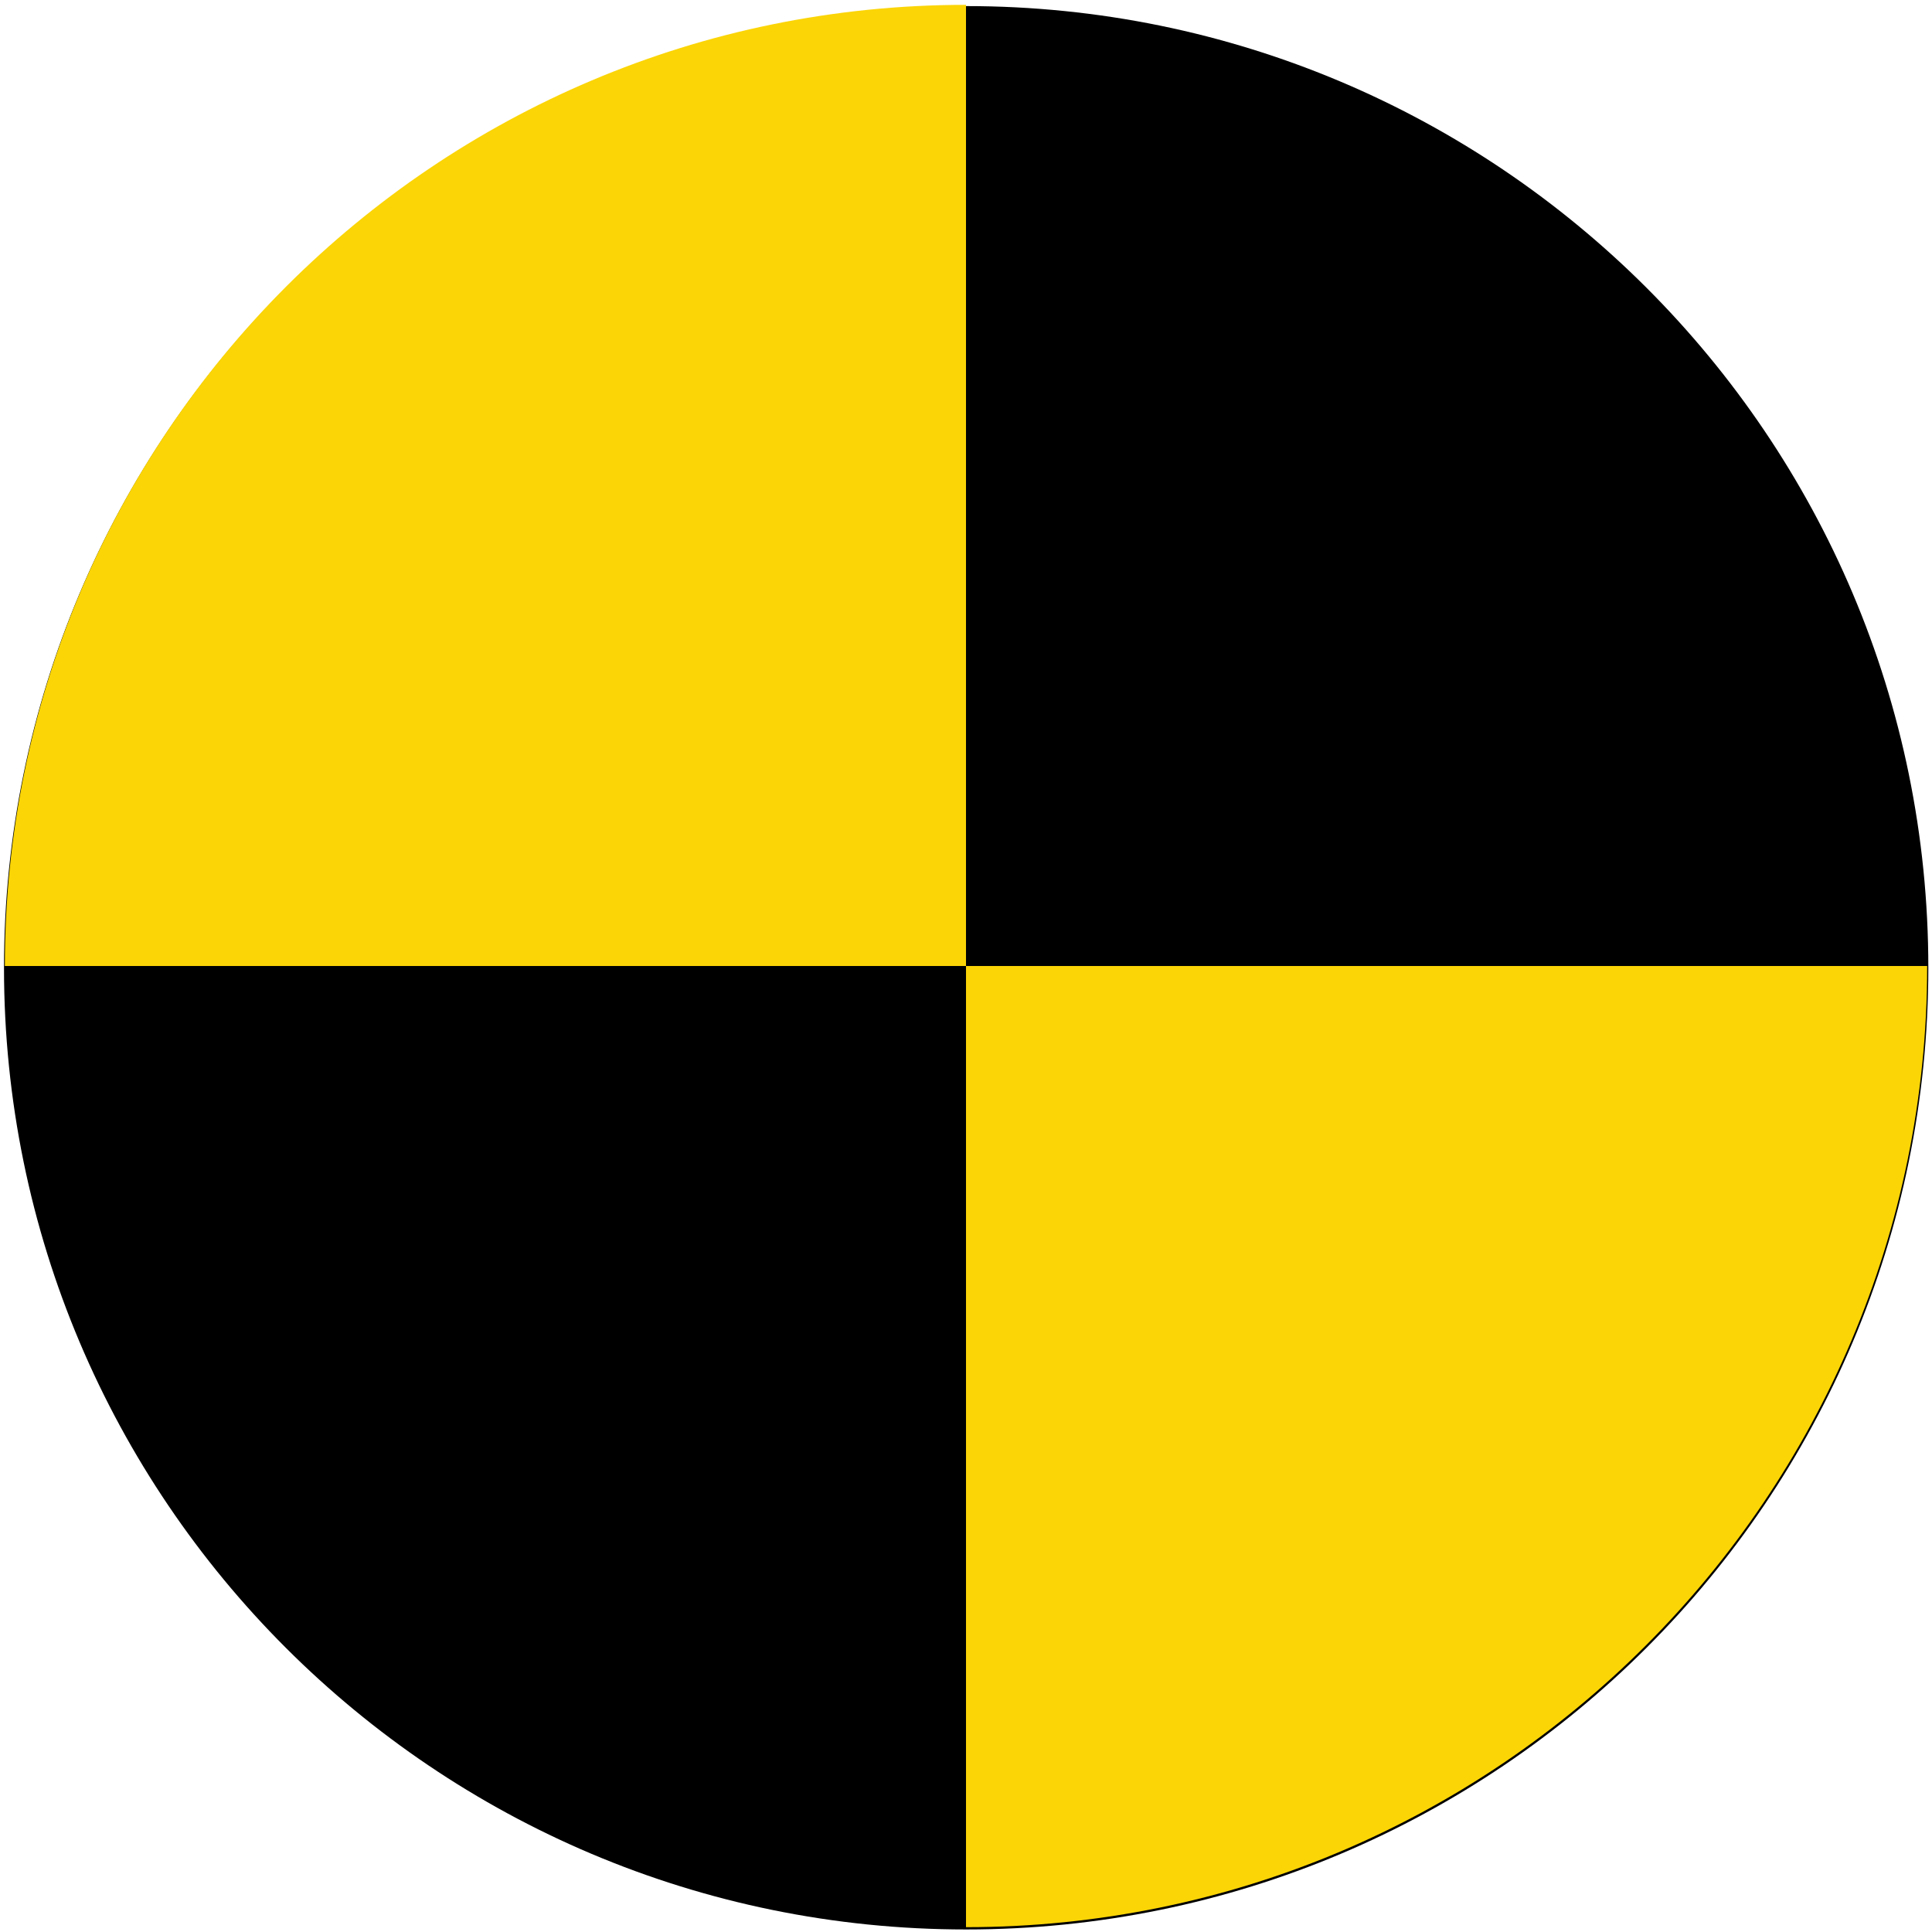
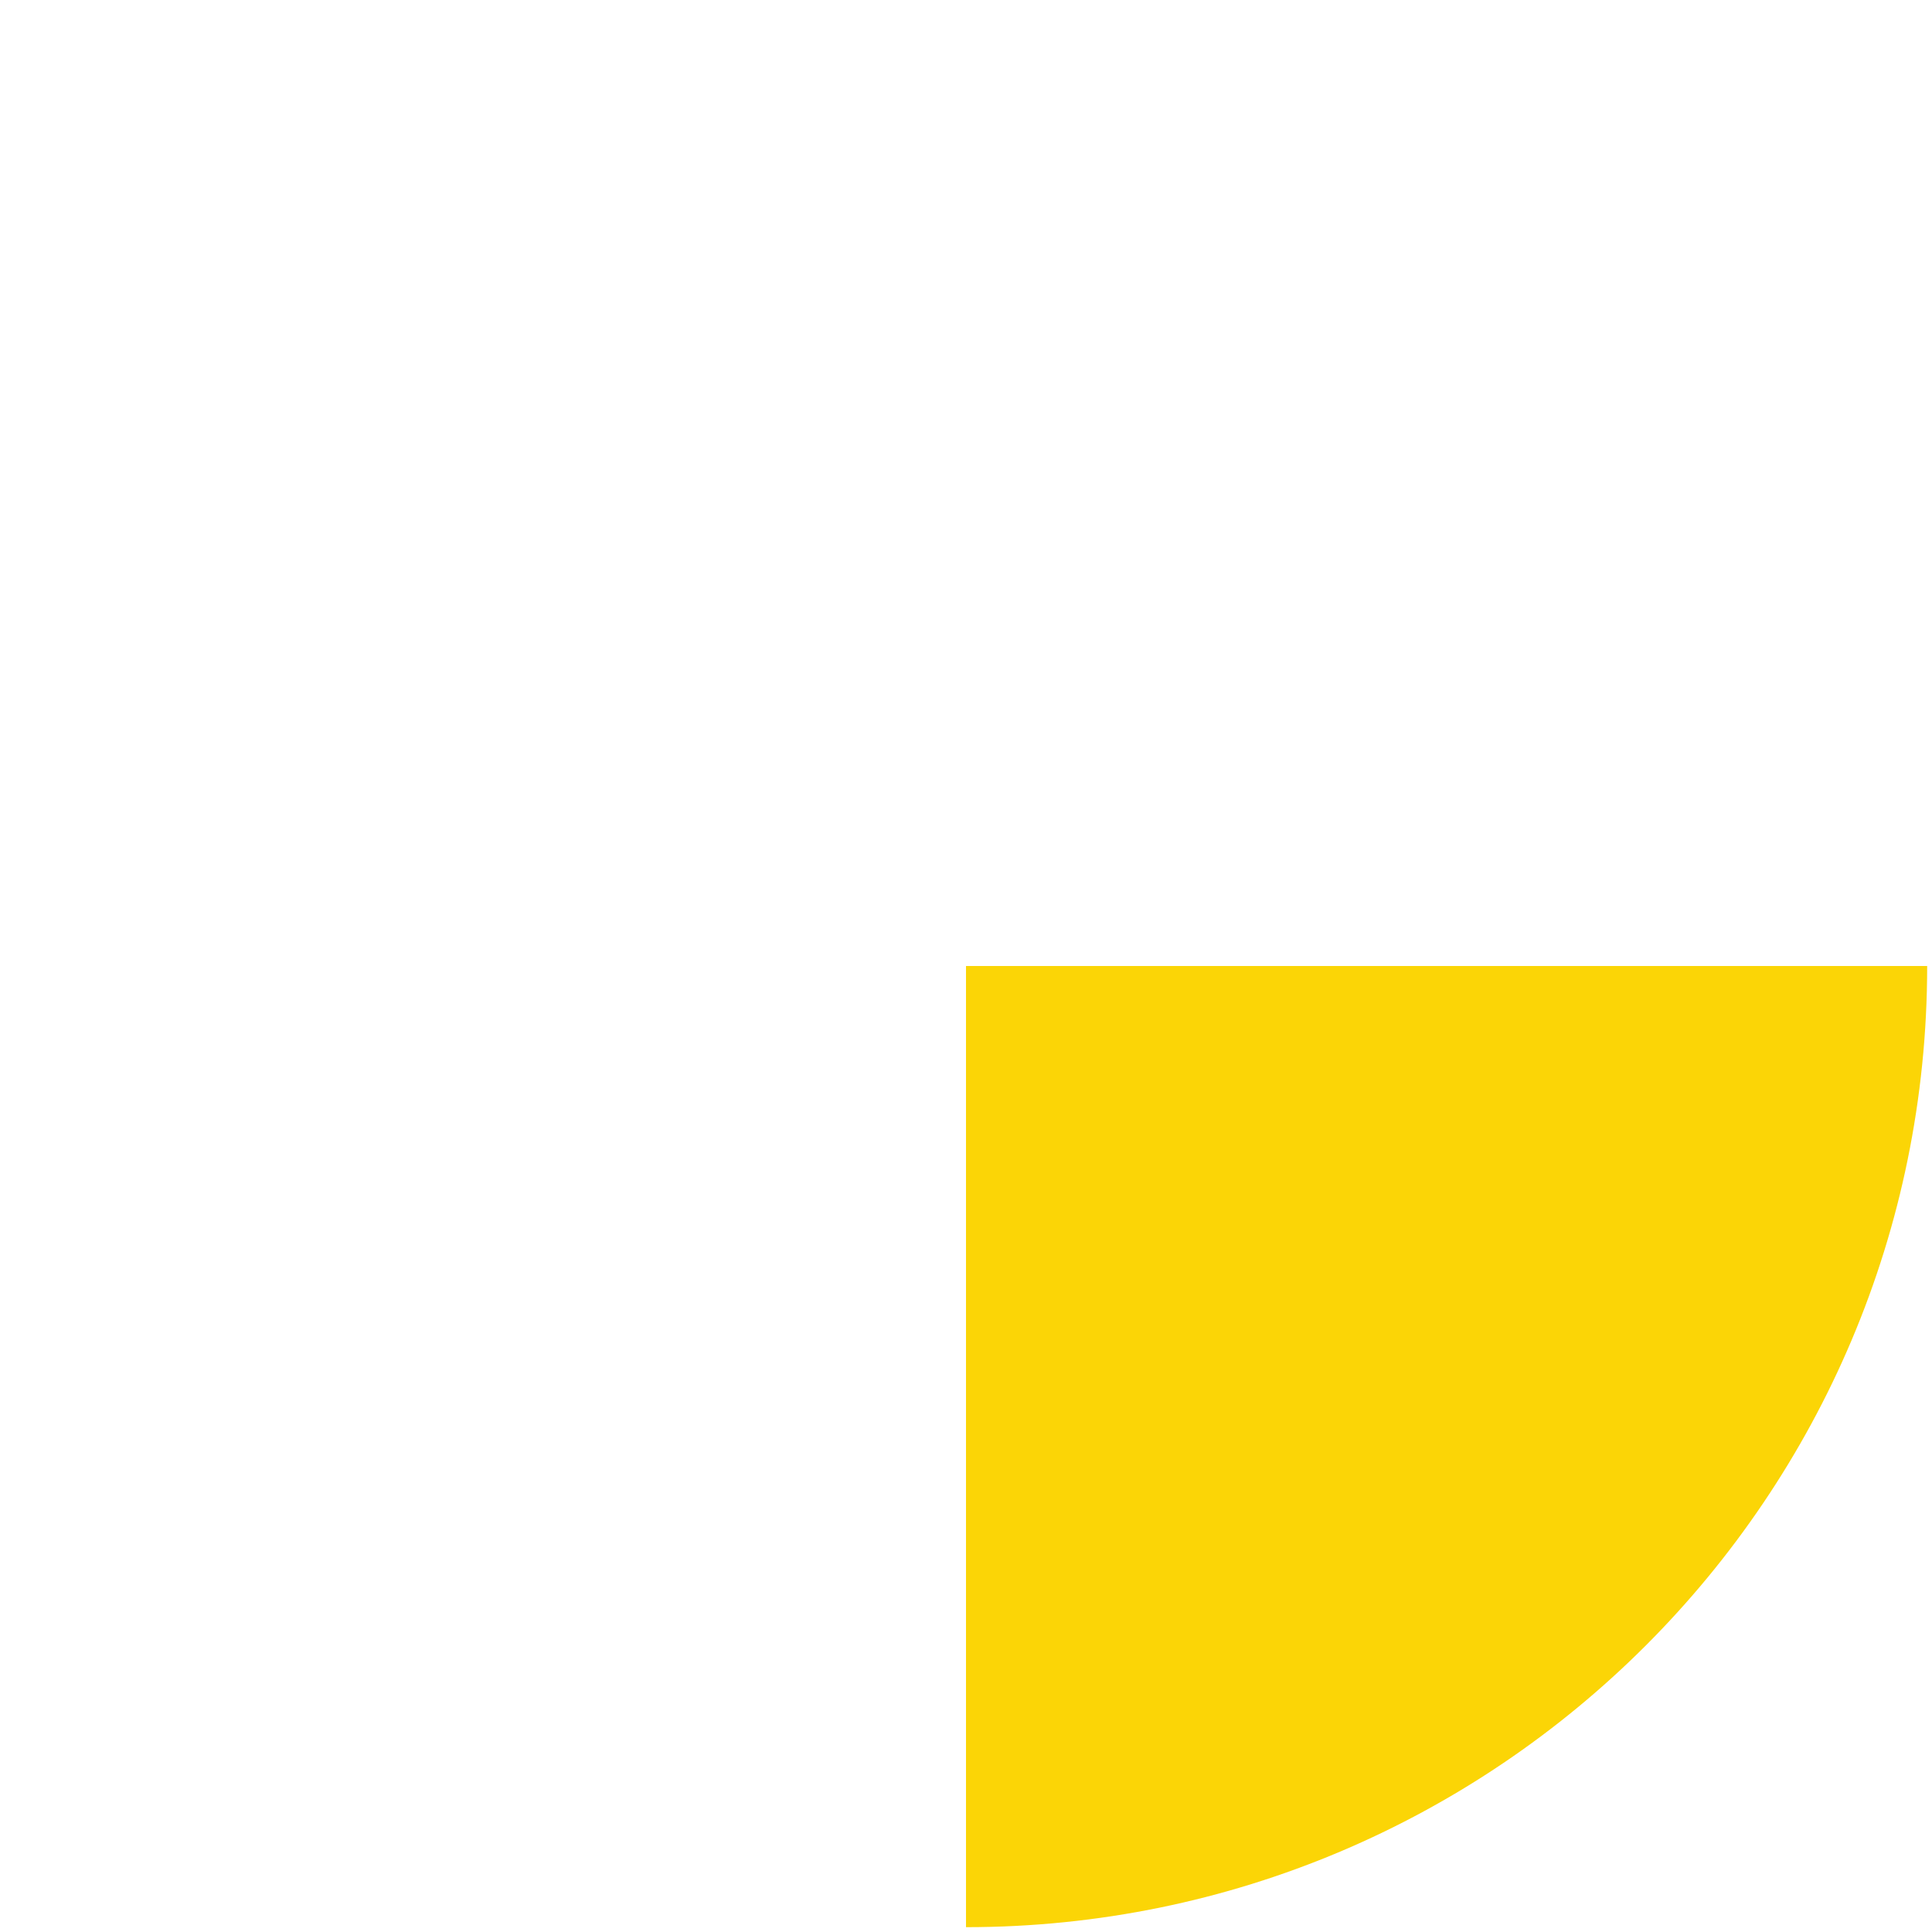
<svg xmlns="http://www.w3.org/2000/svg" xmlns:ns1="http://www.inkscape.org/namespaces/inkscape" xmlns:ns2="http://sodipodi.sourceforge.net/DTD/sodipodi-0.dtd" width="100" height="100" id="svg2" version="1.1" ns1:version="0.48.2 r9819" ns2:docname="Nouveau document 1">
  <defs id="defs4" />
  <ns2:namedview id="base" pagecolor="#ffffff" bordercolor="#666666" borderopacity="1.0" ns1:pageopacity="0.0" ns1:pageshadow="2" ns1:zoom="1" ns1:cx="69.749662" ns1:cy="-163.25033" ns1:document-units="px" ns1:current-layer="layer1" showgrid="false" fit-margin-top="0" fit-margin-left="0" fit-margin-right="0" fit-margin-bottom="0" ns1:window-width="901" ns1:window-height="885" ns1:window-x="866" ns1:window-y="42" ns1:window-maximized="0" />
  <g ns1:label="Calque 1" ns1:groupmode="layer" id="layer1" transform="translate(-145.25,-269.112)">
-     <path ns2:type="arc" style="fill:#ff0000;fill-rule:evenodd;stroke:#000000;stroke-width:1px;stroke-linecap:butt;stroke-linejoin:miter;stroke-opacity:1" id="path2996" ns2:cx="-320" ns2:cy="-149.06639" ns2:rx="177.14285" ns2:ry="112.85714" d="m -142.857,-149.066 c 0,62.329 -79.31,112.857 -177.143,112.857 -97.833,0 -177.143,-50.528 -177.143,-112.857 0,-62.329 79.31,-112.857 177.143,-112.857 97.833,0 177.143,50.528 177.143,112.857 z" transform="matrix(0.281,0,0,0.441,202.361,-94.186)" />
    <g id="g3878" transform="translate(75.25,76.75)">
-       <path transform="matrix(0.459,0,0,0.547,111.517,74.874)" d="m 127,306.362 c 0,50.258 -48.577,91 -108.5,91 -59.923,0 -108.5,-40.742 -108.5,-91 0,-50.258 48.577,-91 108.5,-91 59.923,0 108.5,40.742 108.5,91 z" ns2:ry="91" ns2:rx="108.5" ns2:cy="306.36218" ns2:cx="18.5" id="path2998-4" style="fill:#000000;fill-opacity:1;fill-rule:evenodd;stroke:none" ns2:type="arc" />
      <path ns1:connector-curvature="0" id="path2998" d="m 120,242.362 0,49.75 c 27.476,0 49.75,-22.274 49.75,-49.75 l -49.75,0 z" style="fill:#fbd506;fill-opacity:1;fill-rule:evenodd;stroke:none" />
-       <path ns1:connector-curvature="0" id="path2998-9" d="m 120,242.363 0,-49.75 c -27.476,0 -49.75,22.274 -49.75,49.75 l 49.75,0 z" style="fill:#fbd506;fill-opacity:1;fill-rule:evenodd;stroke:none" />
    </g>
  </g>
</svg>